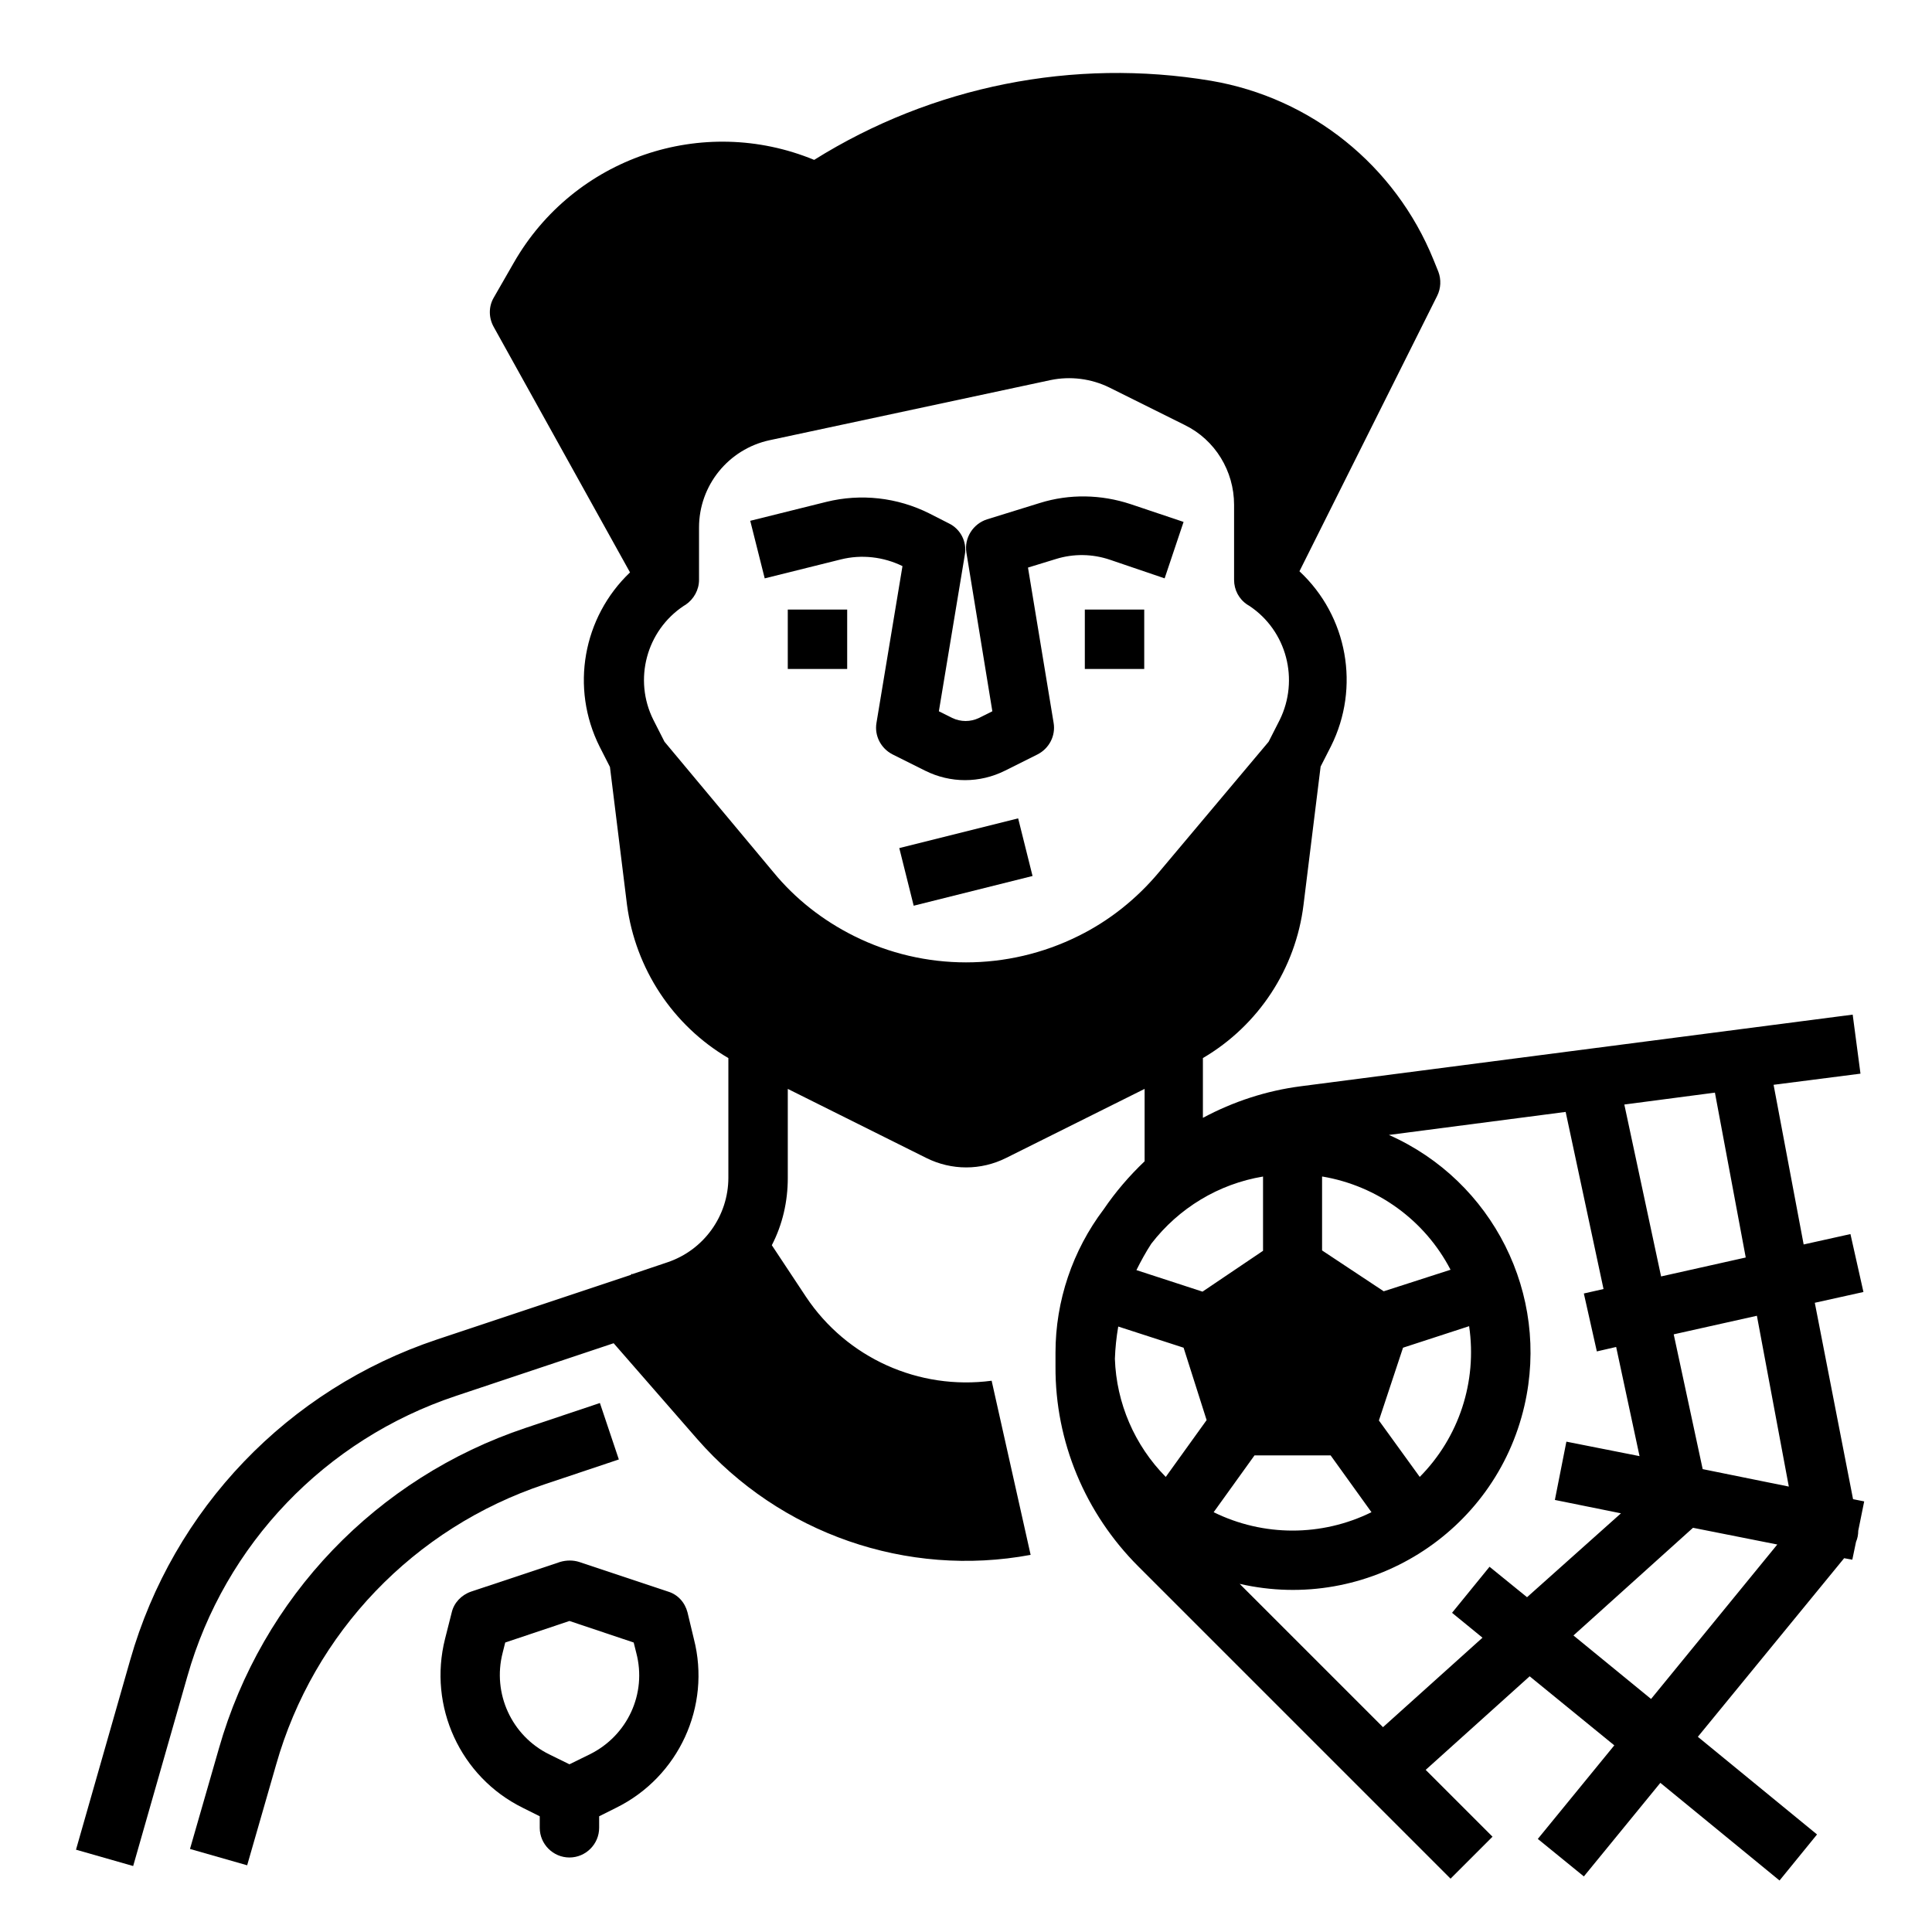
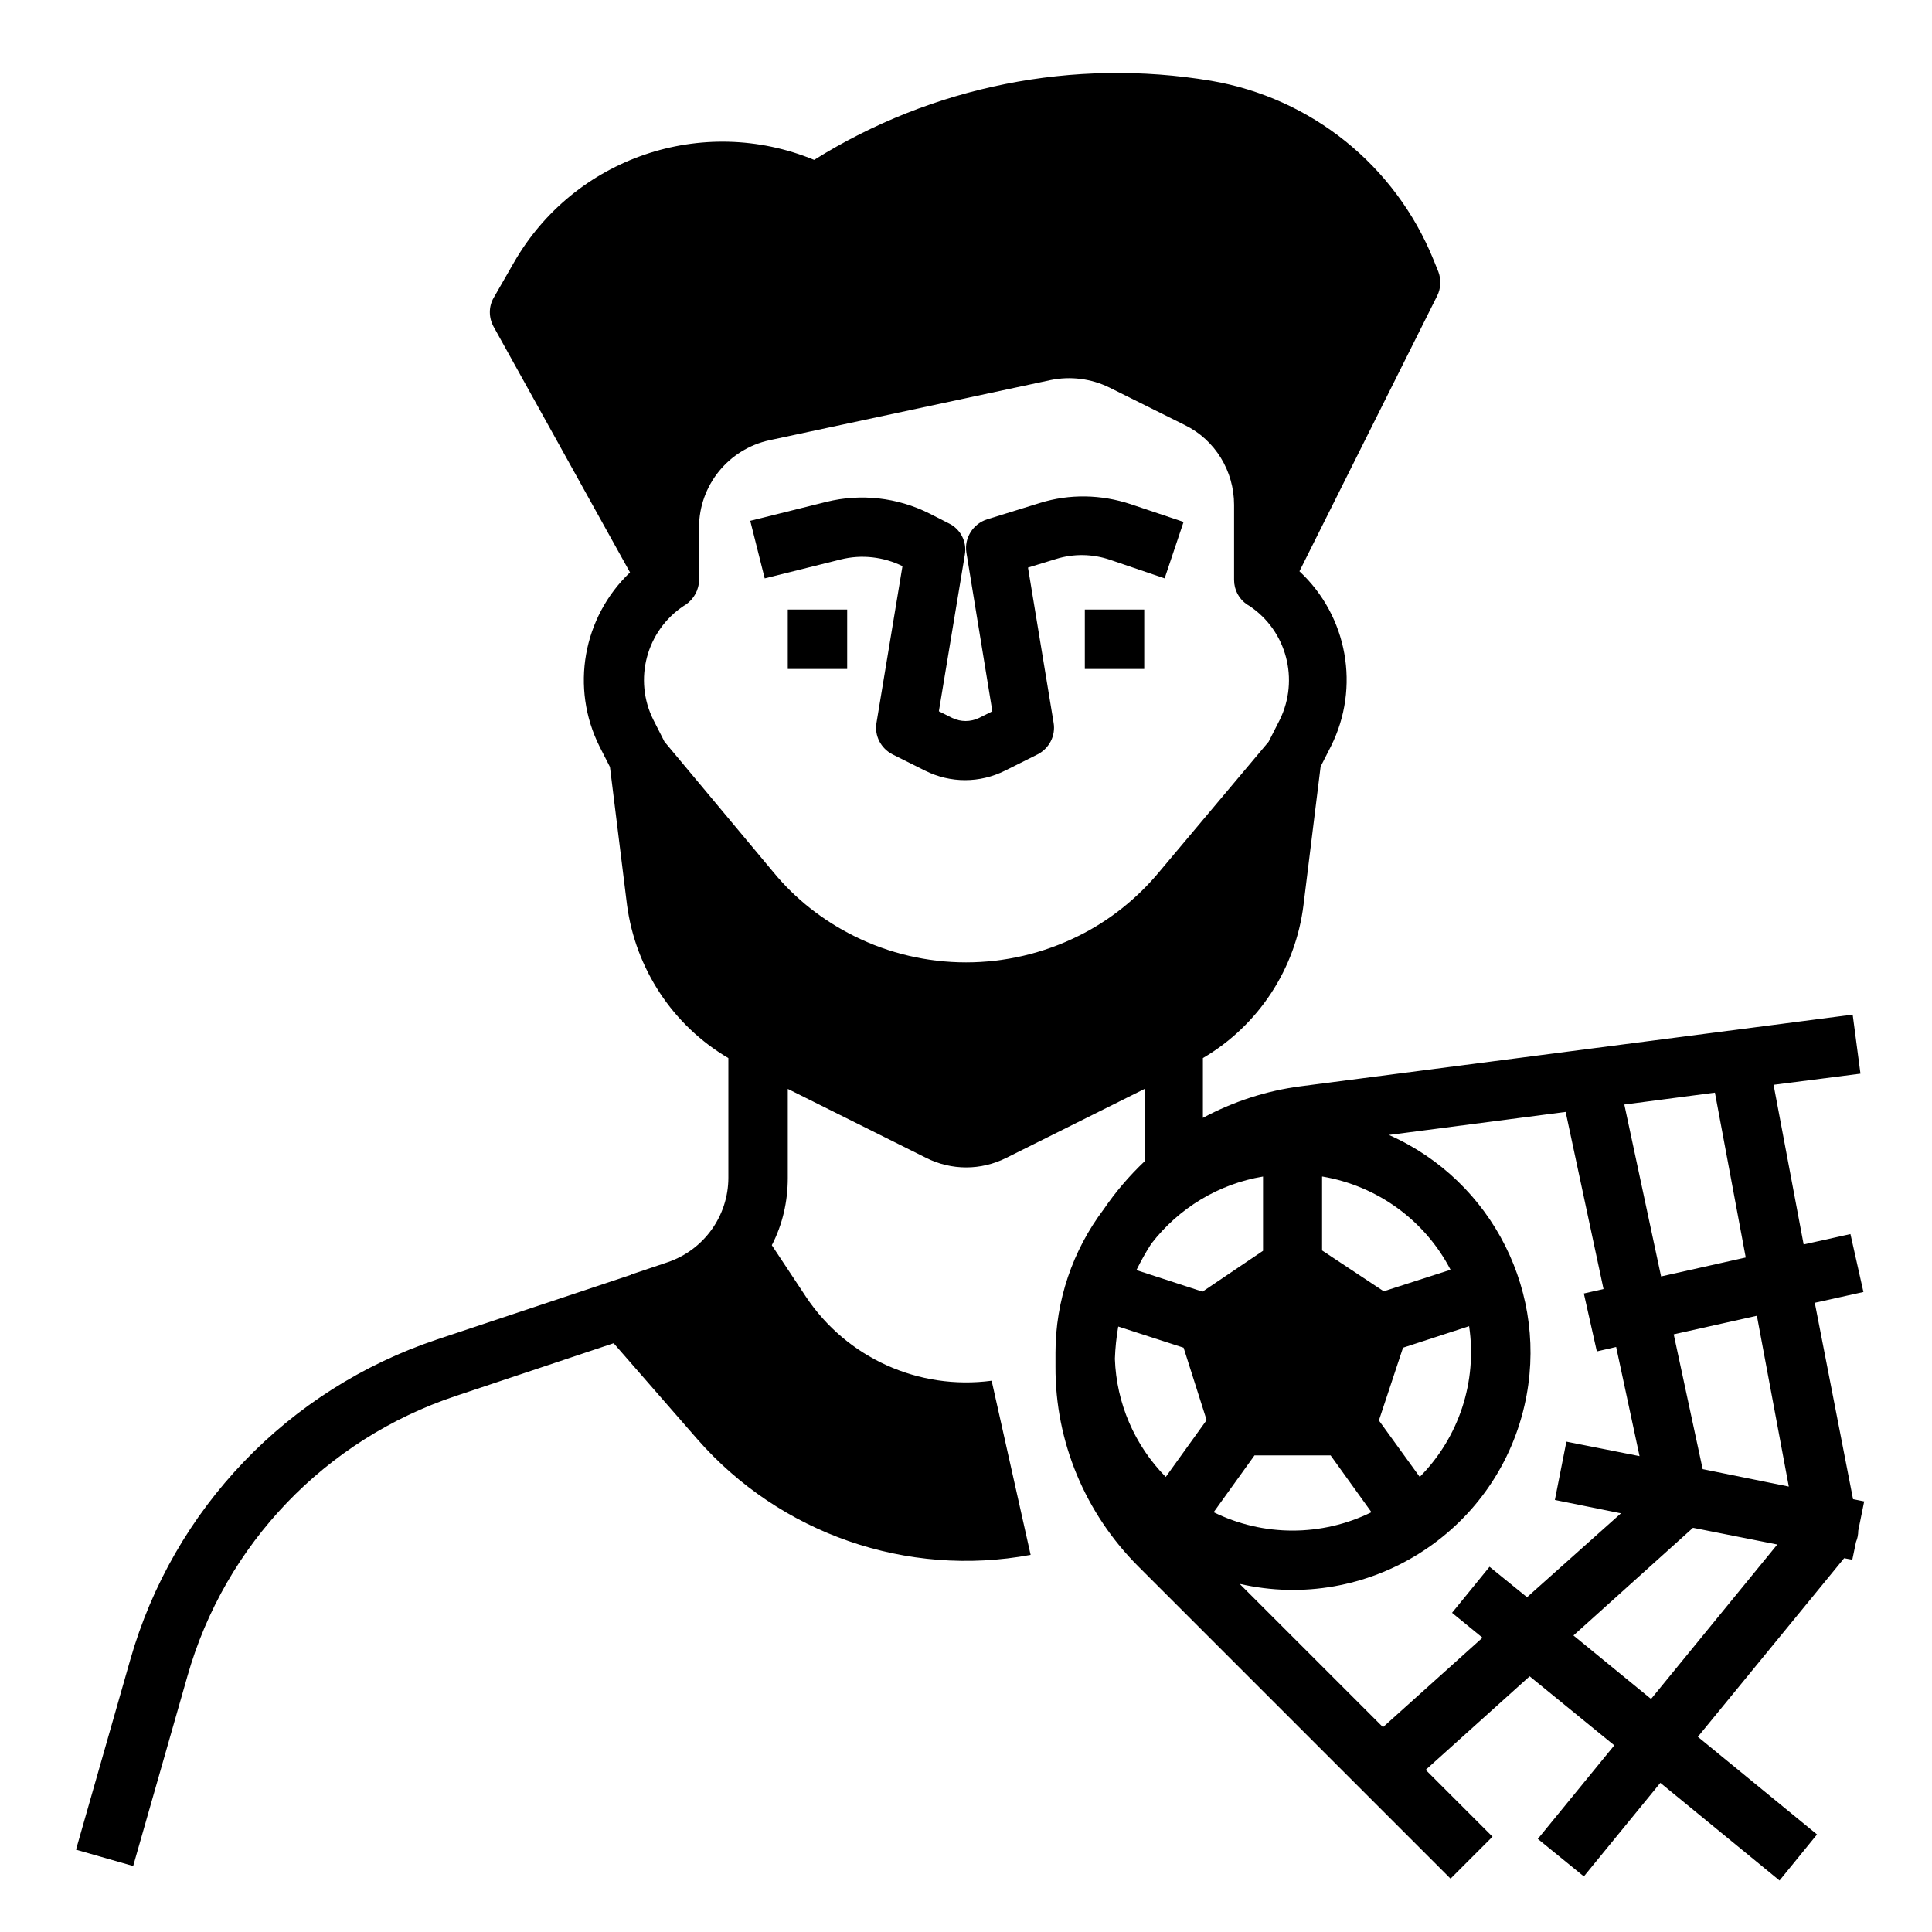
<svg xmlns="http://www.w3.org/2000/svg" fill="#000000" width="800px" height="800px" version="1.1" viewBox="144 144 512 512">
  <g>
    <path d="m452.64 297.27 5.019-14.957-14.07-4.723c-7.773-2.559-16.137-2.754-24.008-0.297l-13.973 4.328c-3.738 1.18-6.102 4.922-5.512 8.758l6.887 42.117-3.543 1.77c-2.262 1.082-4.82 1.082-7.086 0l-3.543-1.77 6.887-41.523c0.59-3.445-1.18-6.789-4.231-8.266l-5.215-2.656c-8.461-4.231-18.105-5.312-27.258-3.051l-20.172 5.019 3.836 15.254 20.172-5.019c5.512-1.379 11.316-0.688 16.336 1.77l-6.887 41.523c-0.59 3.445 1.18 6.789 4.231 8.363l8.66 4.328c6.691 3.344 14.465 3.344 21.156 0l8.66-4.328c3.051-1.574 4.82-4.922 4.231-8.363l-6.789-41.133 7.379-2.262c4.723-1.477 9.742-1.379 14.367 0.195z" />
-     <path d="m382.32 368.75 31.5-7.875 3.816 15.273-31.5 7.875z" />
    <path d="m431.49 305.54h15.742v15.742h-15.742z" />
    <path d="m352.77 305.54h15.742v15.742h-15.742z" />
-     <path d="m308 530.77-5.019-14.957-19.68 6.594c-39.457 13.188-69.863 44.871-81.277 84.918l-7.676 26.668 15.152 4.328 7.676-26.668c9.938-35.031 36.605-62.781 71.145-74.293z" />
    <path d="m624.94 489.25 12.891-2.856-3.445-15.352-12.398 2.754-7.969-42.312 23.027-2.953-2.066-15.645-146.32 18.992c-9.055 1.18-17.809 4.035-25.879 8.363v-15.844c14.762-8.66 24.602-23.715 26.668-40.641l4.527-36.605 2.754-5.41c7.773-15.547 4.43-34.441-8.363-46.348l36.508-73.012c0.984-1.969 1.082-4.328 0.297-6.394l-1.277-3.148c-10.137-24.992-32.375-42.902-58.941-47.43-36.406-6.102-73.898 1.379-105.19 20.961-29.617-12.203-63.664-0.59-79.605 27.258l-5.312 9.25c-1.379 2.363-1.379 5.312 0 7.773l36.113 65.043c-12.496 11.906-15.844 30.602-8.07 46.148l2.754 5.41 4.527 36.605c2.254 16.832 12.094 31.887 26.855 40.547v31.684c0 10.137-6.496 19.188-16.137 22.434l-9.348 3.148-0.098-0.098-0.297 0.297-51.363 17.121c-39.457 13.188-69.863 44.871-81.277 84.918l-14.367 50.281 15.152 4.328 14.367-50.281c9.938-35.031 36.605-62.781 71.145-74.293l41.82-13.973 22.141 25.387c21.941 25.094 55.598 36.801 88.363 30.699l-10.332-46.148c-19.285 2.559-38.375-6.004-49.199-22.238l-9.055-13.676c2.856-5.512 4.231-11.609 4.231-17.809v-23.617l36.703 18.301c6.691 3.344 14.465 3.344 21.156 0l36.703-18.301v19.188c-4.035 3.836-7.676 8.07-10.824 12.695-8.266 10.922-12.793 24.305-12.793 37.984v1.77 1.969c-0.098 19.875 7.871 38.867 21.941 52.938l82.754 82.754 11.121-11.121-17.711-17.711 27.551-24.797 22.434 18.301-20.27 24.797 12.203 9.938 20.27-24.797 31.586 25.879 9.938-12.203-31.586-25.879 38.77-47.332 2.164 0.395 0.984-4.723c0.395-0.887 0.59-1.969 0.59-2.953l1.574-7.773-2.953-0.59zm-26.469-55.691 8.168 43.691-22.434 5.019-9.742-45.559zm-104.01 22.238c14.562 2.461 27.16 11.609 33.949 24.699l-17.711 5.707-16.336-10.824v-19.582zm38.871 39.652c2.164 14.66-2.656 29.422-13.086 39.949l-10.824-14.957 6.394-19.285zm-103.52-103.42c-18.793 9.348-40.836 9.348-59.531 0-8.266-4.133-15.547-9.84-21.352-16.926l-28.832-34.539-2.953-5.805c-5.312-10.629-1.871-23.617 8.07-30.207l0.492-0.297c2.164-1.477 3.543-3.938 3.543-6.594v-13.875c0-11.121 7.773-20.762 18.695-23.125l74.488-15.941c5.215-1.082 10.727-0.395 15.547 1.969l19.977 9.938c8.07 3.938 13.086 12.203 13.086 21.156v19.883c0 2.656 1.277 5.117 3.543 6.594l0.492 0.297c9.938 6.594 13.285 19.582 8.07 30.207l-2.953 5.805-29.027 34.535c-5.906 7.086-13.188 12.891-21.355 16.926zm19.289 81.574c7.281-9.445 17.809-15.844 29.617-17.809v19.68l-16.039 10.824-17.516-5.707c1.18-2.363 2.461-4.727 3.938-6.988zm3.836 61.797c-8.266-8.363-13.086-19.582-13.48-31.293 0.098-2.856 0.395-5.707 0.887-8.562l17.32 5.609 6.102 19.188zm23.52-5.707h20.172l10.824 15.055c-13.188 6.496-28.633 6.496-41.82 0zm72.223 37.586-9.938-8.07-9.938 12.203 8.07 6.594-26.371 23.715-37.984-37.984c33.852 7.773 67.699-13.383 75.473-47.23 6.789-29.422-8.363-59.531-35.918-71.734l46.84-6.102 10.035 46.938-5.215 1.18 3.445 15.352 5.117-1.18 6.199 28.93-19.387-3.836-3.051 15.449 17.516 3.543zm32.867 26.965-20.566-16.828 31.684-28.535 22.336 4.43zm13.68-60.91-7.676-35.719 22.043-4.922 8.461 45.266z" />
-     <path d="m326.2 571.31c-0.688-2.656-2.559-4.723-5.117-5.512l-23.617-7.871c-1.574-0.492-3.344-0.492-5.019 0l-23.617 7.871c-2.559 0.887-4.527 2.953-5.117 5.512l-1.77 6.988c-4.527 17.91 4.035 36.605 20.566 44.773l4.527 2.262v3.051c0 4.328 3.543 7.871 7.871 7.871s7.871-3.543 7.871-7.871v-3.051l4.527-2.262c16.531-8.168 25.191-26.863 20.566-44.773zm-25.879 37.59-5.41 2.656-5.41-2.656c-9.938-4.922-15.055-16.137-12.301-26.863l0.688-2.754 17.023-5.707 17.023 5.707 0.688 2.754c2.852 10.824-2.363 21.941-12.301 26.863z" />
  </g>
</svg>